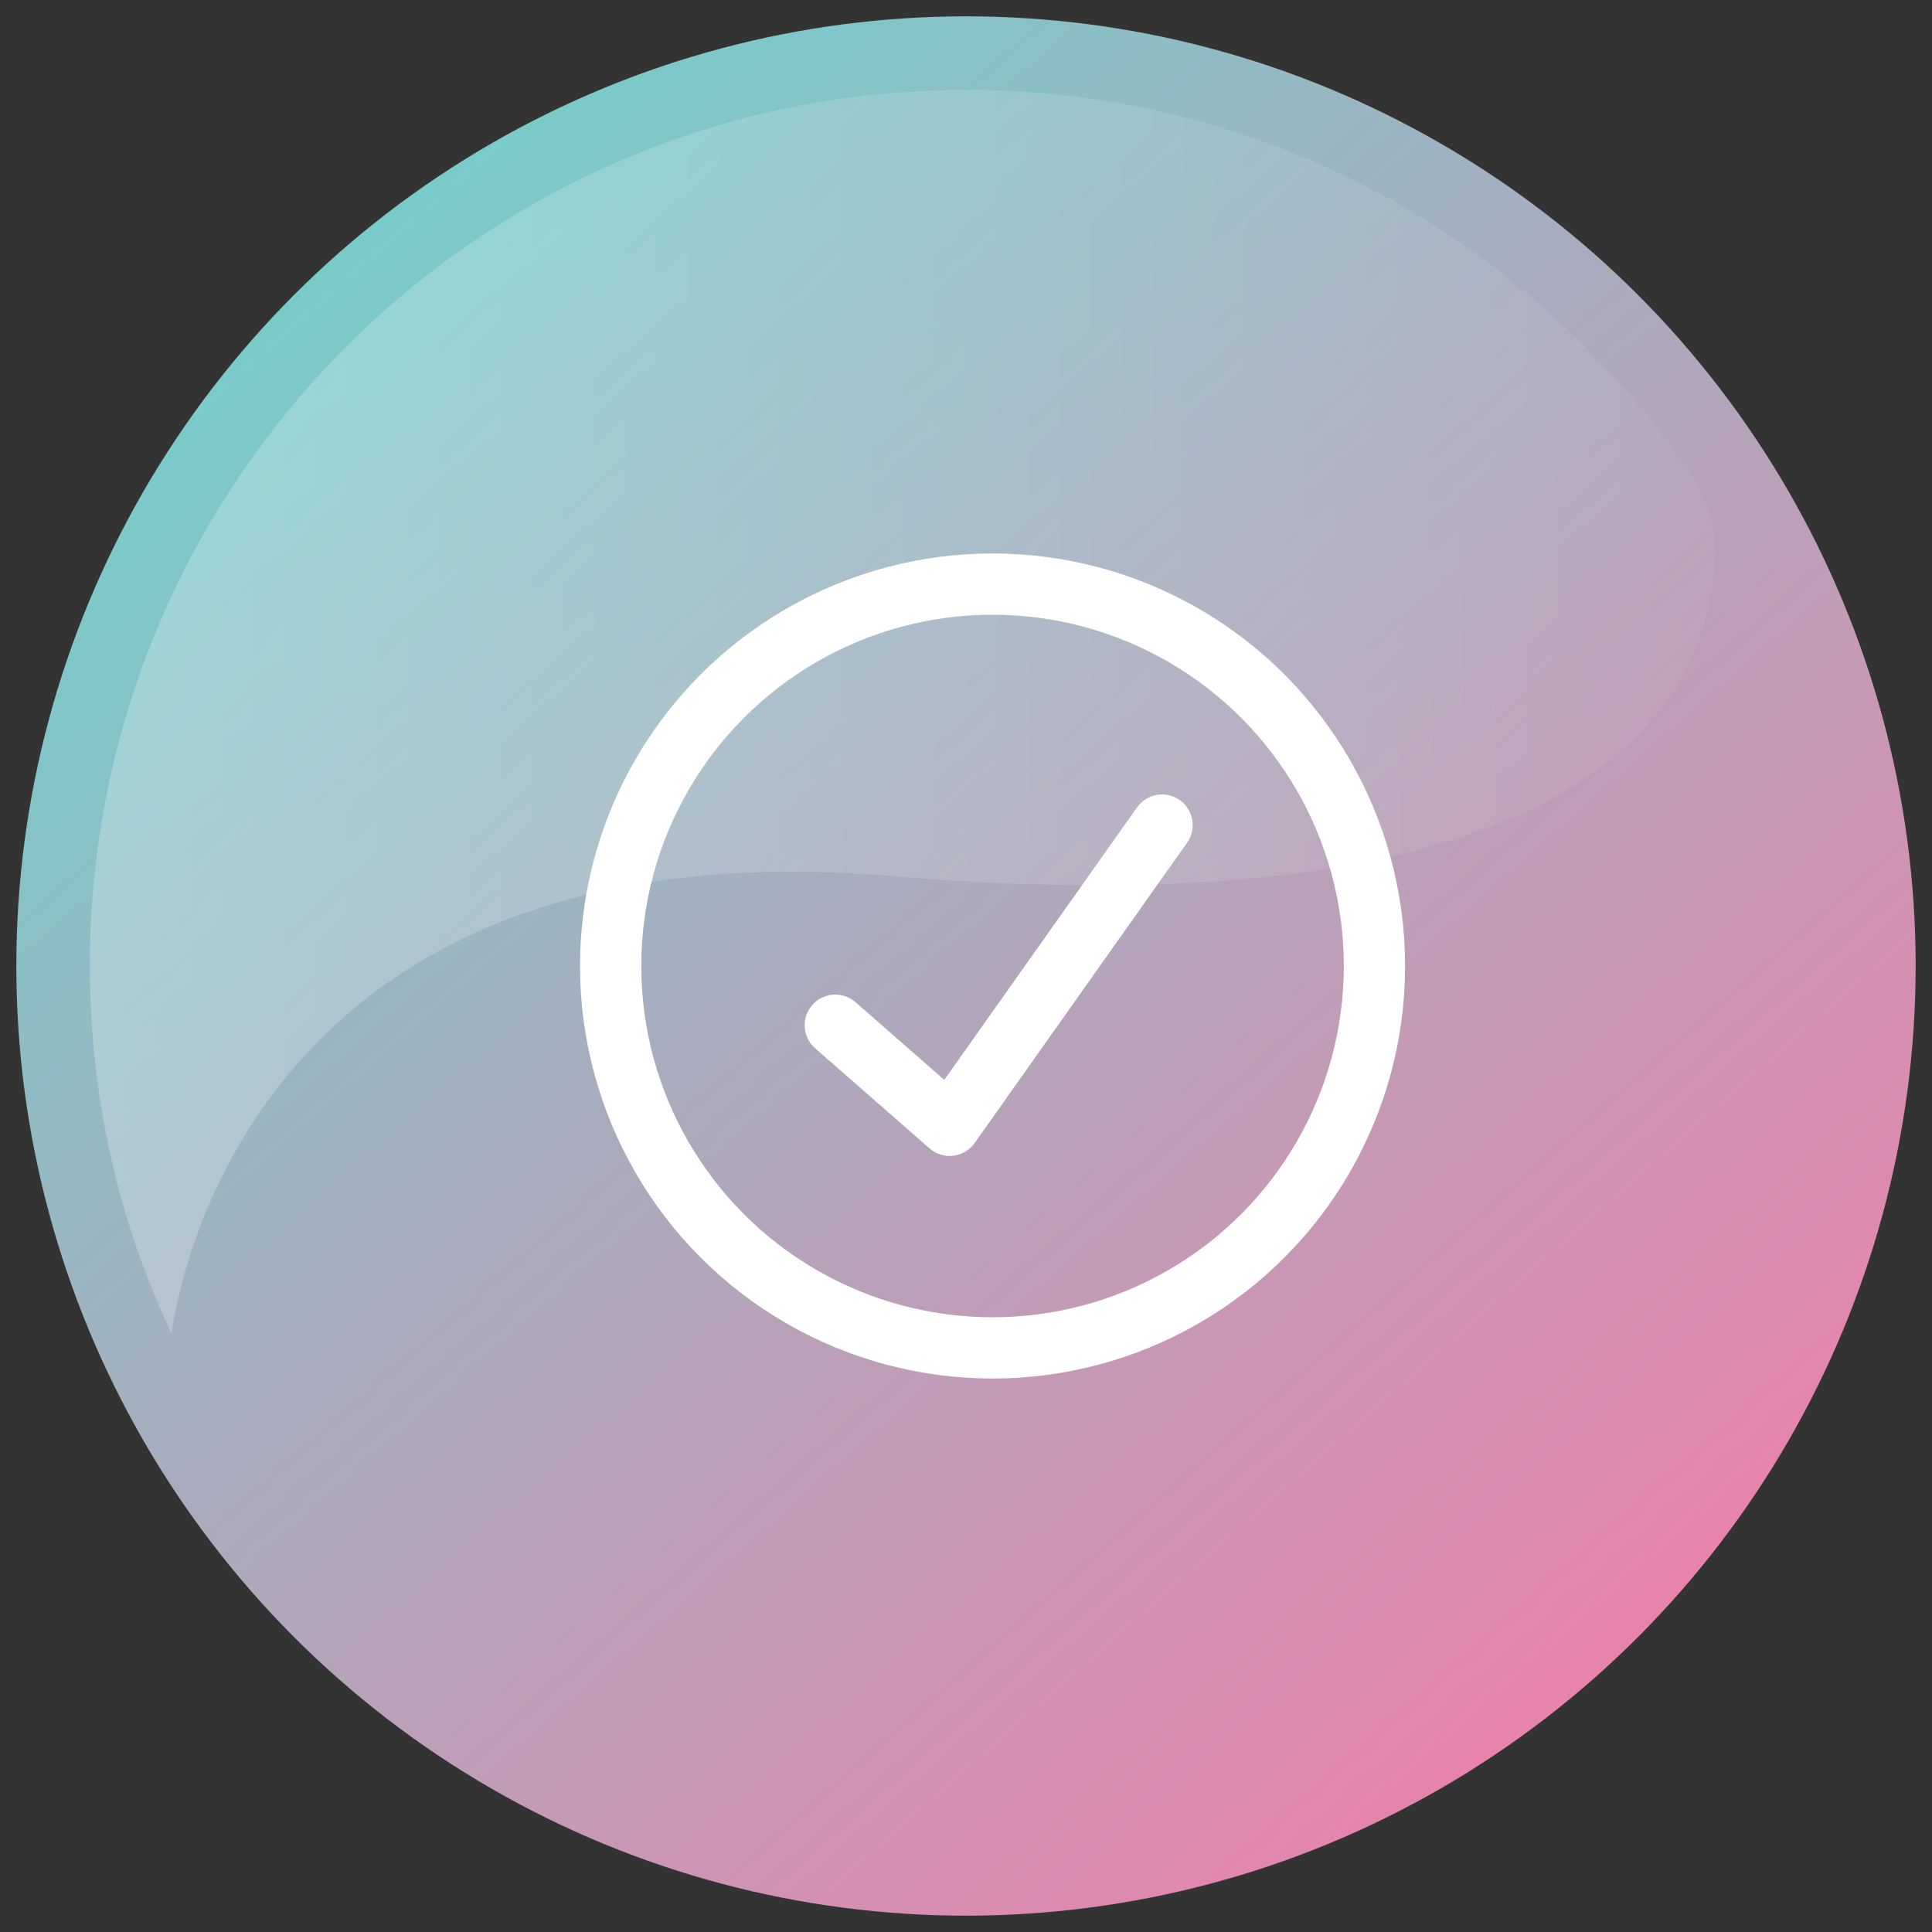
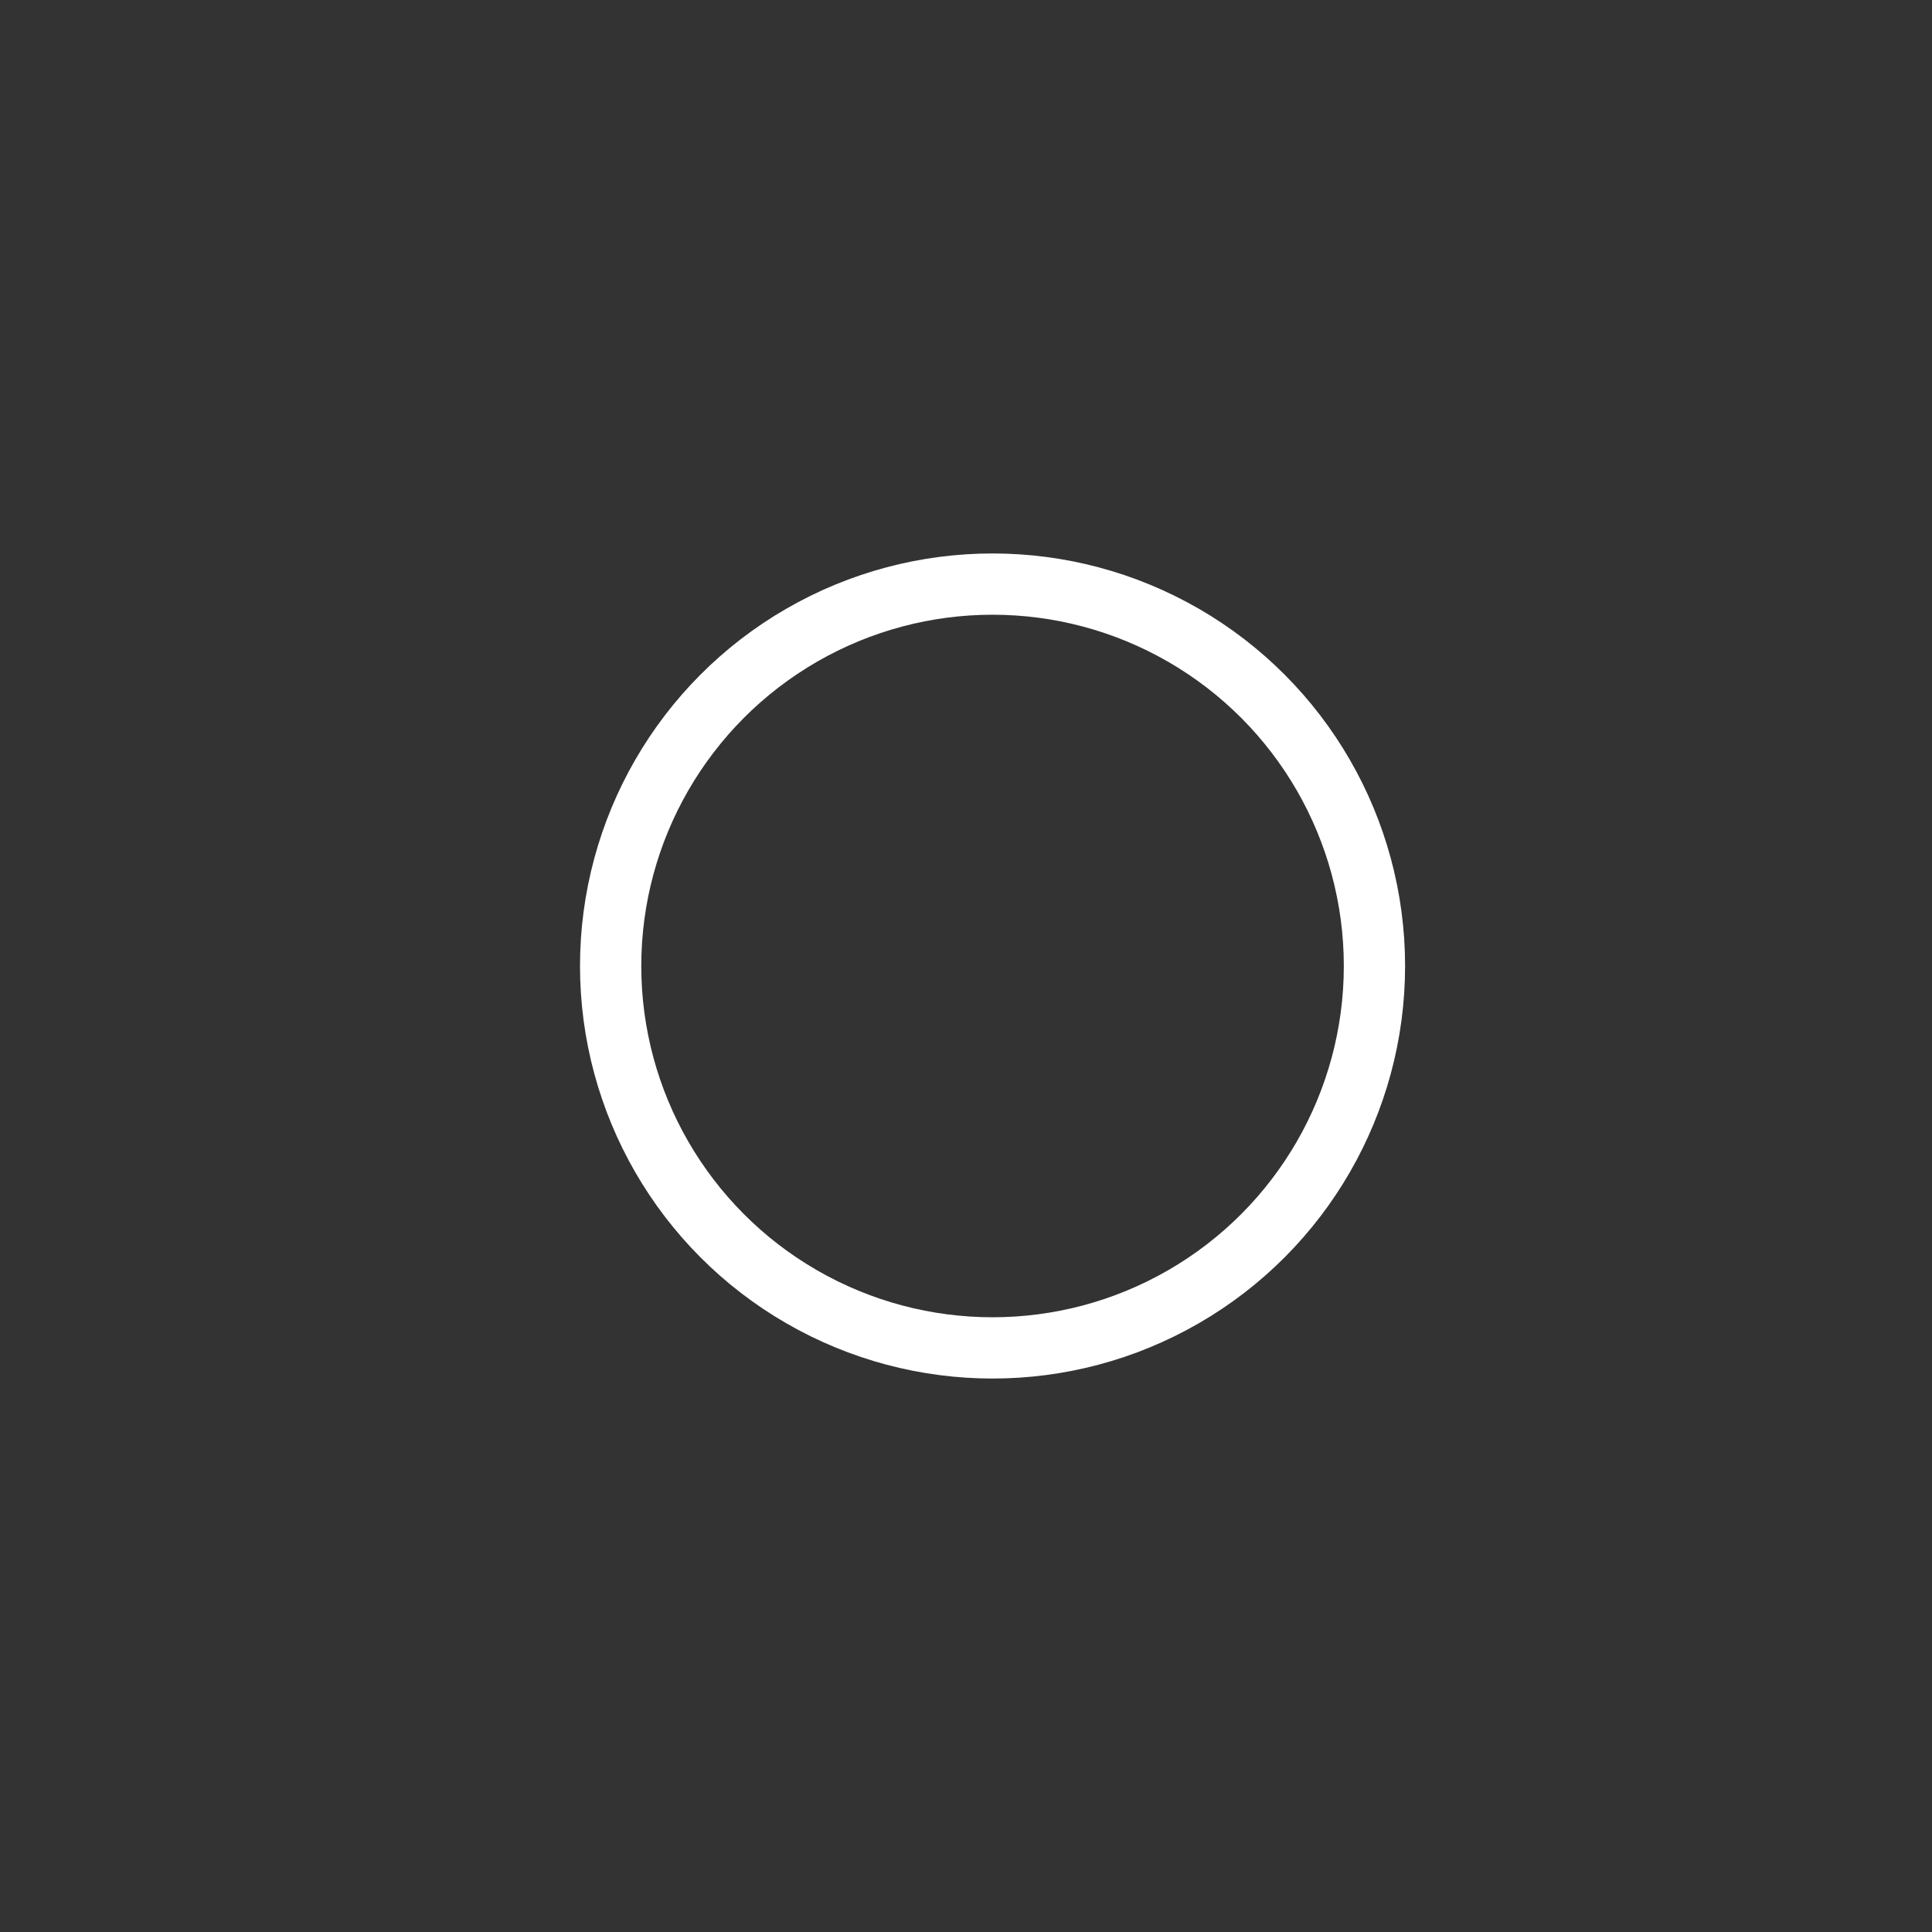
<svg xmlns="http://www.w3.org/2000/svg" version="1.1" id="Layer_1" x="0px" y="0px" viewBox="0 0 94.6 94.6" style="enable-background:new 0 0 94.6 94.6;" xml:space="preserve">
  <rect x="0" y="0" width="94.6" height="94.6" fill="#333333" stroke="none" />
  <style type="text/css">
	.st0{opacity:0.25;}
	.st1{clip-path:url(#SVGID_4_);}
	.st2{fill:url(#SVGID_5_);}
	.st3{clip-path:url(#SVGID_7_);}
	.st4{opacity:0.74;clip-path:url(#SVGID_9_);fill:url(#SVGID_10_);}
	.st5{opacity:0.74;clip-path:url(#SVGID_9_);fill:url(#SVGID_11_);}
	.st6{opacity:0.74;clip-path:url(#SVGID_9_);fill:url(#SVGID_12_);}
	.st7{opacity:0.48;clip-path:url(#SVGID_9_);fill:url(#SVGID_13_);}
	.st8{clip-path:url(#SVGID_9_);fill:url(#SVGID_14_);}
	.st9{opacity:0.56;clip-path:url(#SVGID_9_);}
	.st10{fill:url(#SVGID_15_);}
	.st11{opacity:0.26;clip-path:url(#SVGID_9_);}
	.st12{fill:url(#SVGID_16_);}
	.st13{clip-path:url(#SVGID_9_);fill:url(#SVGID_17_);}
	.st14{clip-path:url(#SVGID_9_);fill:url(#SVGID_18_);}
	.st15{opacity:0.56;clip-path:url(#SVGID_9_);fill:url(#SVGID_19_);}
	.st16{opacity:0.56;clip-path:url(#SVGID_9_);fill:url(#SVGID_20_);}
	.st17{opacity:0.74;clip-path:url(#SVGID_9_);fill:url(#SVGID_21_);}
	.st18{opacity:0.91;clip-path:url(#SVGID_9_);fill:url(#SVGID_22_);}
	.st19{fill:#F5F5F5;}
	.st20{fill:#1A1B1E;}
	.st21{fill:#FF4B2B;}
	.st22{opacity:0.32;fill:none;stroke:#191919;stroke-miterlimit:10;}
	.st23{fill:url(#SVGID_23_);}
	.st24{fill:url(#SVGID_24_);}
	.st25{fill:url(#SVGID_25_);}
	.st26{fill:url(#SVGID_26_);}
	.st27{fill:url(#SVGID_27_);}
	.st28{fill:url(#SVGID_28_);}
	.st29{opacity:0.8;}
	.st30{fill:#00102A;}
	.st31{opacity:0.28;fill:#E6E6E6;}
	.st32{fill:none;stroke:#CCCCCC;stroke-width:0.25;stroke-miterlimit:10;}
	.st33{opacity:0.8;fill:none;stroke:#1A1B1E;stroke-width:0.75;stroke-linecap:round;stroke-linejoin:round;stroke-miterlimit:10;}
	.st34{fill:#232323;}
	.st35{fill:#333333;}
	.st36{fill:#FFFFFF;}
	.st37{opacity:0.32;fill:none;stroke:#F2F2F2;stroke-width:0.5;stroke-miterlimit:10;}
	.st38{fill:url(#SVGID_29_);}
	.st39{fill:url(#SVGID_30_);}
	.st40{fill:url(#SVGID_31_);}
	.st41{fill:url(#SVGID_32_);}
	.st42{fill:url(#SVGID_33_);}
	.st43{fill:url(#SVGID_34_);}
	.st44{fill:url(#SVGID_35_);}
	.st45{fill:url(#SVGID_36_);}
	.st46{fill:#565656;}
	.st47{fill:none;stroke:#7A7A7A;stroke-linecap:round;stroke-linejoin:round;stroke-miterlimit:10;}
	.st48{fill:none;stroke:#C8C8C8;stroke-width:0.25;stroke-miterlimit:10;}
	.st49{fill:url(#SVGID_37_);}
	.st50{fill:url(#SVGID_40_);}
	.st51{fill:url(#SVGID_41_);}
	.st52{opacity:0.39;fill:none;stroke:#48444C;stroke-width:0.5;stroke-miterlimit:10;}
	.st53{fill:url(#SVGID_42_);}
	.st54{fill:url(#SVGID_43_);}
	.st55{fill:url(#SVGID_44_);}
	.st56{opacity:0.7;}
	.st57{fill:url(#SVGID_45_);}
	.st58{opacity:0.82;fill:url(#SVGID_46_);}
	.st59{fill:#FFFFFF;stroke:#FFFFFF;stroke-width:0.5;stroke-miterlimit:10;}
	.st60{fill:url(#SVGID_47_);}
	.st61{fill:url(#SVGID_48_);}
	.st62{fill:url(#SVGID_49_);}
	.st63{fill:url(#SVGID_50_);}
	.st64{fill:url(#SVGID_51_);}
	.st65{opacity:0.82;fill:url(#SVGID_52_);}
	.st66{fill:none;stroke:#FFFFFF;stroke-width:2;stroke-linecap:round;stroke-linejoin:round;stroke-miterlimit:10;}
	.st67{fill:url(#SVGID_53_);}
	.st68{opacity:0.82;fill:url(#SVGID_54_);}
	.st69{fill:none;stroke:#FFFFFF;stroke-width:3;stroke-miterlimit:10;}
	.st70{fill:none;stroke:#FFFFFF;stroke-width:3;stroke-linecap:round;stroke-linejoin:round;stroke-miterlimit:10;}
	.st71{fill:url(#SVGID_55_);}
	.st72{opacity:0.82;fill:url(#SVGID_56_);}
	.st73{fill:#FFFFFF;stroke:#FFFFFF;stroke-width:0.25;stroke-miterlimit:10;}
	.st74{fill:url(#SVGID_57_);}
	.st75{opacity:0.82;fill:url(#SVGID_58_);}
	.st76{fill:url(#SVGID_59_);}
	.st77{opacity:0.82;fill:url(#SVGID_60_);}
	.st78{fill:url(#SVGID_61_);}
	.st79{opacity:0.82;fill:url(#SVGID_62_);}
</style>
  <g>
    <linearGradient id="SVGID_2_" gradientUnits="userSpaceOnUse" x1="16.984" y1="12.918" x2="77.534" y2="81.588">
      <stop offset="0" style="stop-color:#79CBCA" />
      <stop offset="1" style="stop-color:#E684AE" />
    </linearGradient>
-     <circle style="fill:url(#SVGID_2_);" cx="47.3" cy="47.3" r="46.5" />
    <linearGradient id="SVGID_4_" gradientUnits="userSpaceOnUse" x1="4.412" y1="34.849" x2="83.91" y2="34.849">
      <stop offset="0" style="stop-color:#FFFFFF;stop-opacity:0.3" />
      <stop offset="1" style="stop-color:#FFFFFF;stop-opacity:5.000000e-02" />
    </linearGradient>
-     <path style="opacity:0.82;fill:url(#SVGID_4_);" d="M83,23.5C75.3,12,62.2,4.4,47.3,4.4C23.6,4.4,4.4,23.6,4.4,47.3   c0,6.4,1.4,12.5,4,18c0.5-3.5,4.8-25,35.3-22.4c32,2.7,41-7.3,40.2-17.1C83.7,24.9,83.2,24,83,23.5z" />
    <g>
      <circle class="st69" cx="48.6" cy="47.3" r="18.7" />
-       <polyline class="st70" points="40.9,50.2 46.5,55.1 56.9,40.4   " />
    </g>
  </g>
</svg>